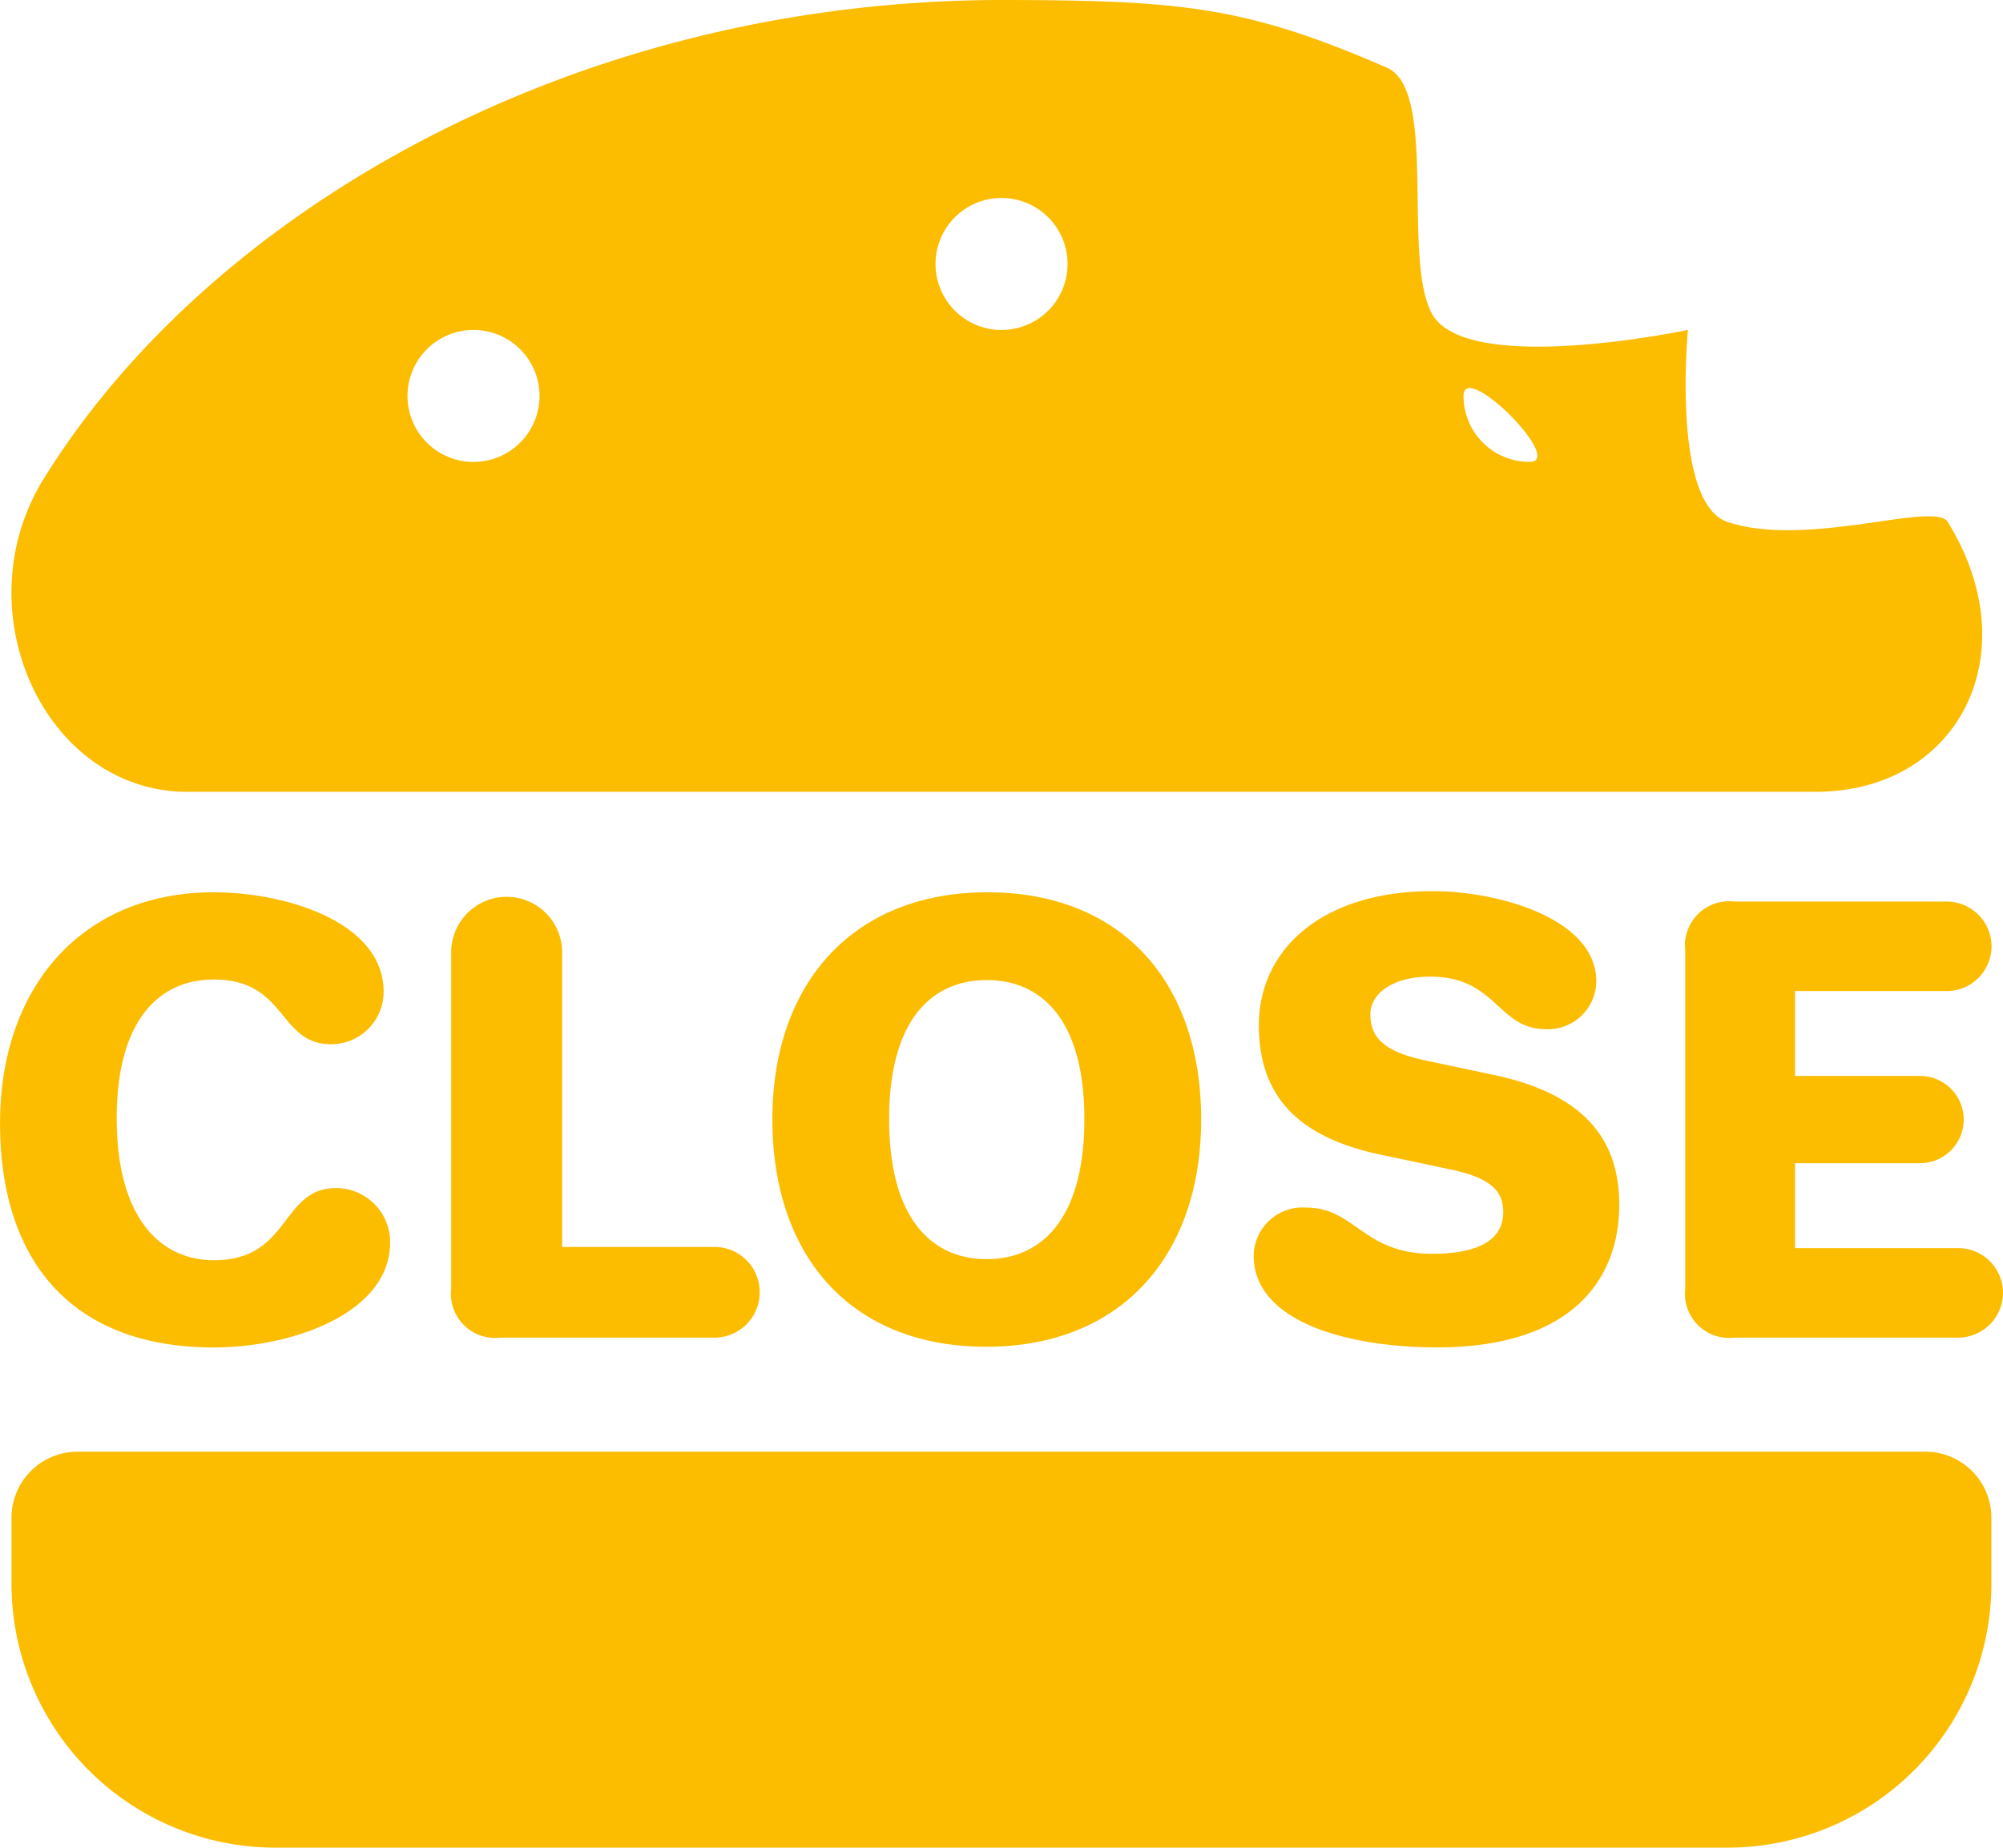
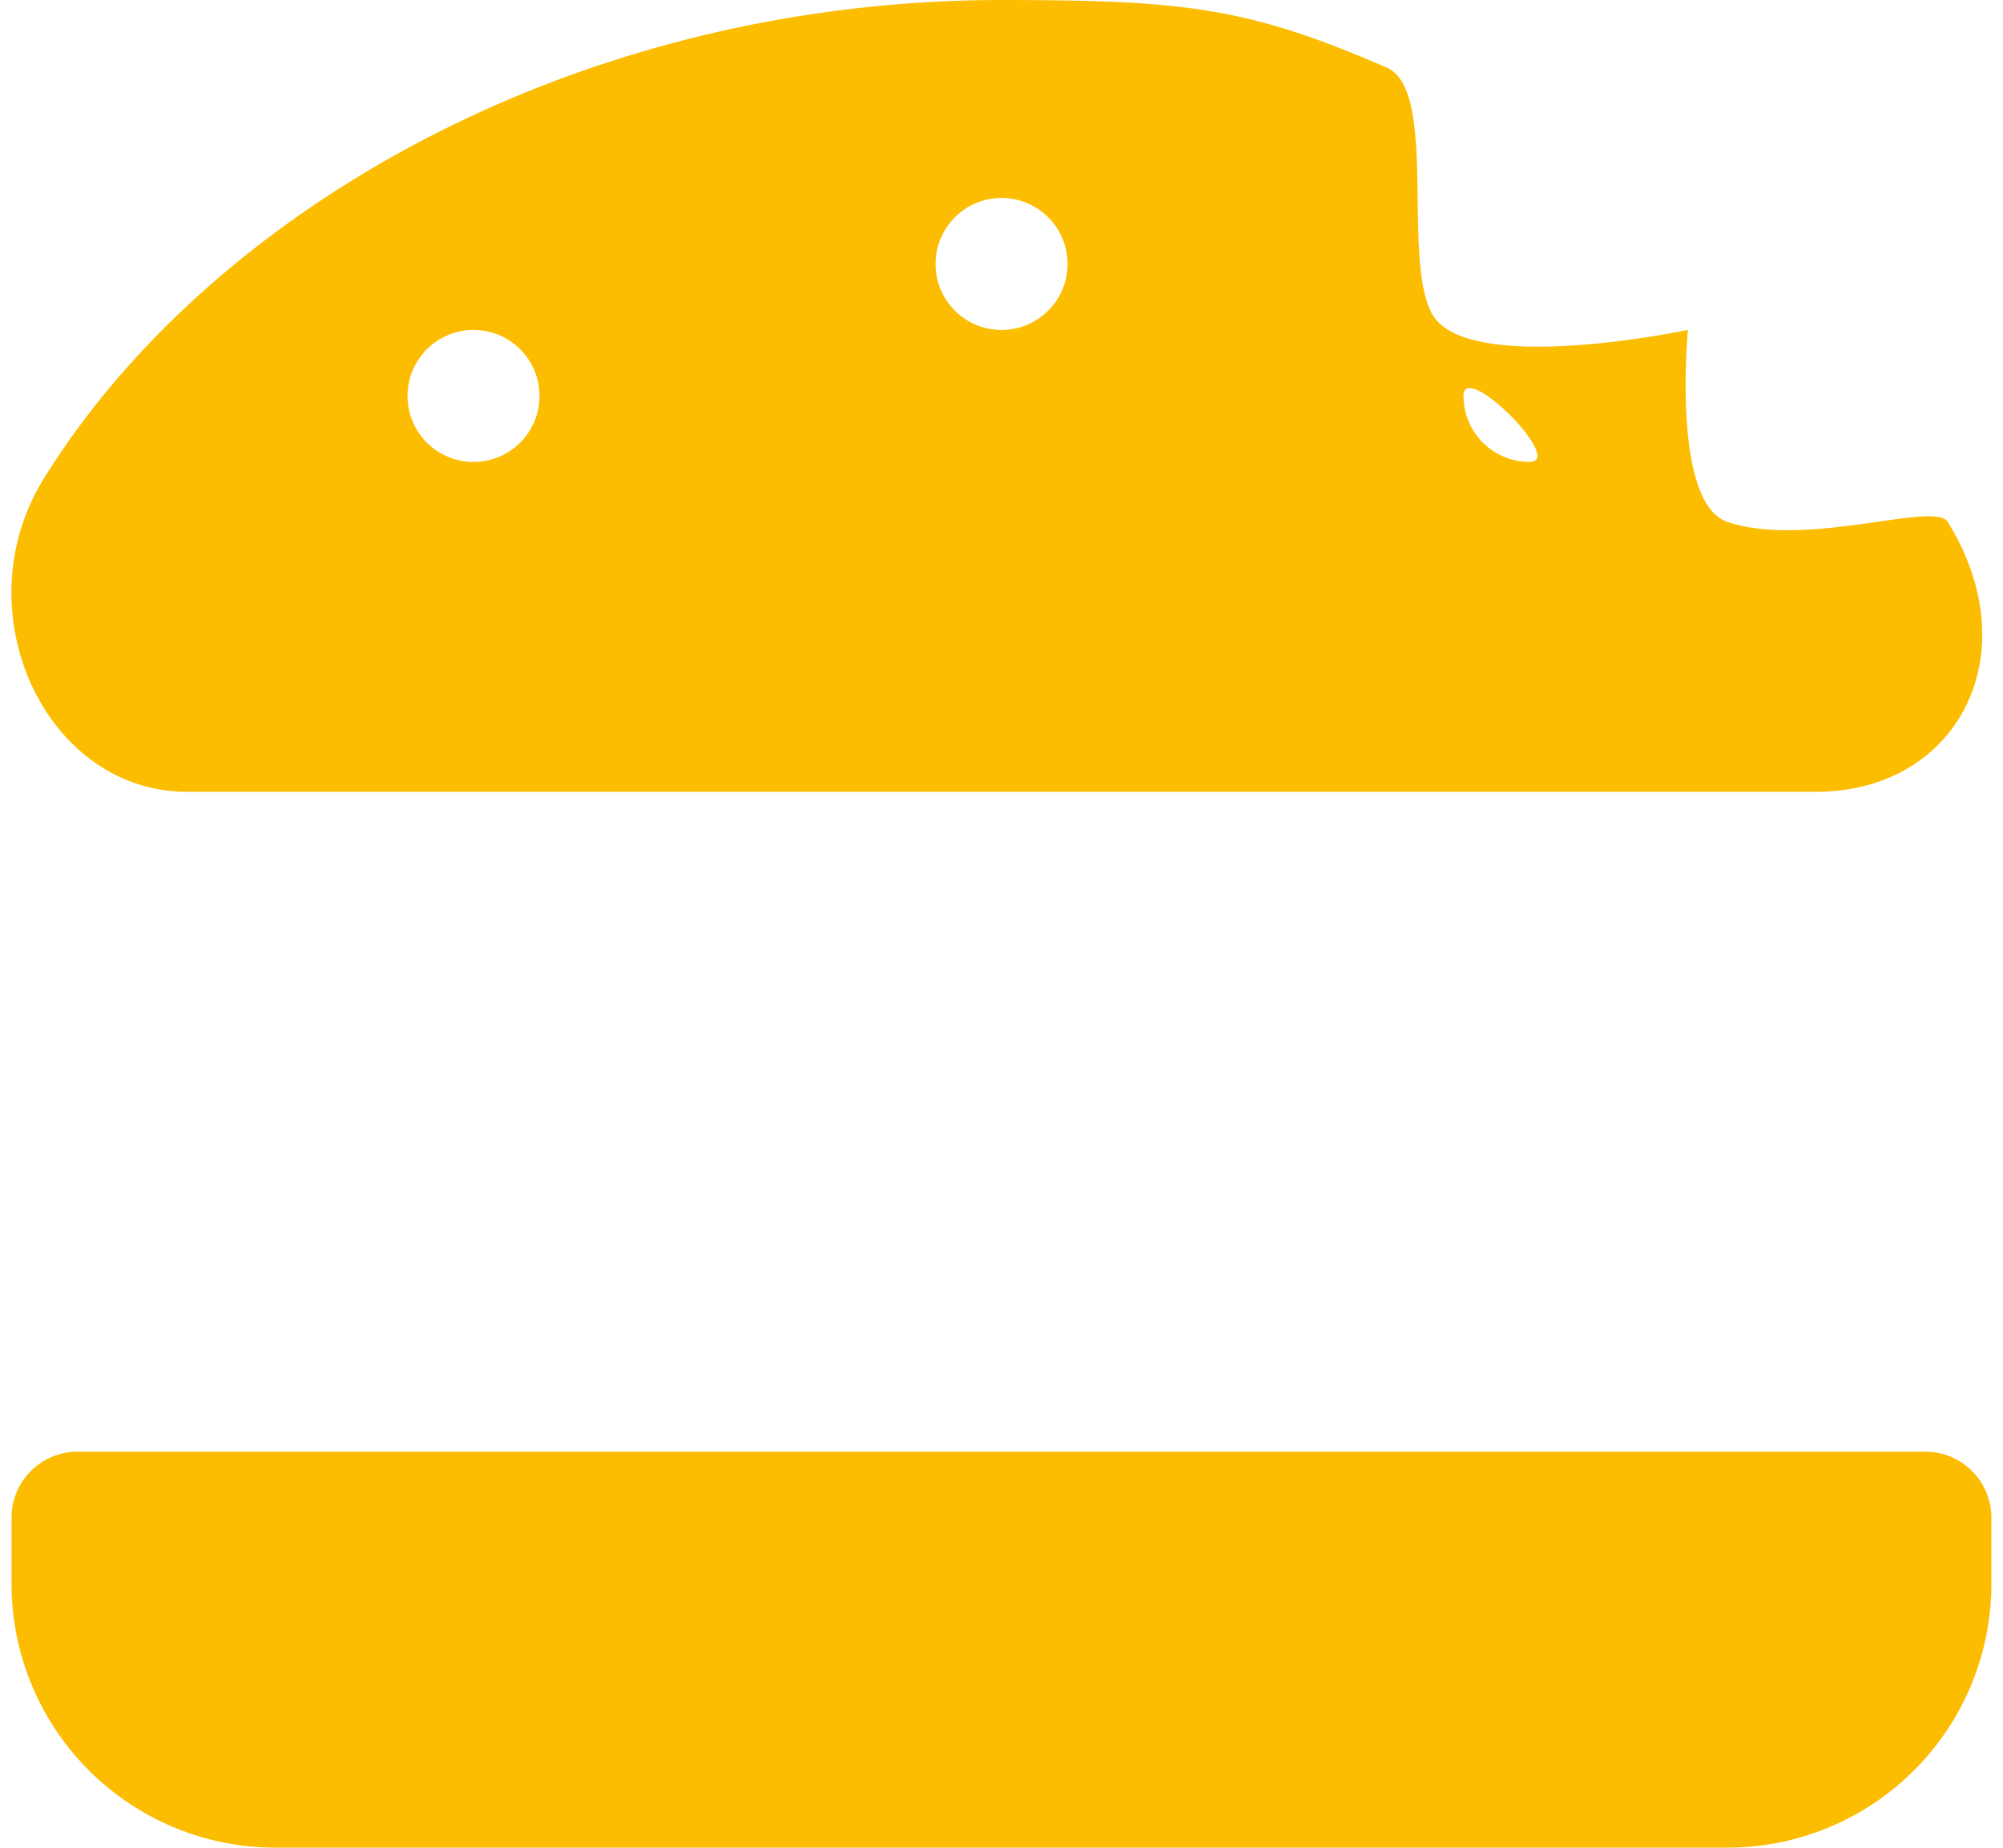
<svg xmlns="http://www.w3.org/2000/svg" width="65.873" height="60.775" viewBox="0 0 65.873 60.775">
  <g id="Gruppe_348" data-name="Gruppe 348" transform="translate(-130.798 -48)">
-     <path id="Pfad_1746" data-name="Pfad 1746" d="M.8-7.049C.8-2.489,3.192.323,7.828.323c2.542,0,5.8-1.109,5.8-3.458a1.78,1.78,0,0,0-1.767-1.786c-1.849,0-1.493,2.375-4.028,2.375C6.1-2.546,4.636-3.895,4.636-7.22c0-3.211,1.387-4.56,3.192-4.56,2.42,0,2.109,2.128,3.857,2.128a1.723,1.723,0,0,0,1.729-1.729c0-2.29-3.224-3.268-5.586-3.268C3.515-14.649.8-11.552.8-7.049ZM15.637-1.615A1.454,1.454,0,0,0,17.252,0H24.3a1.488,1.488,0,0,0,1.482-1.5A1.484,1.484,0,0,0,24.3-2.983H19.285v-9.69A1.824,1.824,0,0,0,17.461-14.5a1.824,1.824,0,0,0-1.824,1.824ZM26.2-7.182C26.2-2.66,28.8.3,33.231.3,37.639.3,40.3-2.66,40.3-7.182c0-4.5-2.6-7.467-7.03-7.467C28.861-14.649,26.2-11.666,26.2-7.182Zm3.838,0c0-3.249,1.387-4.579,3.211-4.579s3.211,1.33,3.211,4.579-1.387,4.6-3.211,4.6S30.039-3.933,30.039-7.182Zm12.16-3.1c0,2.356,1.311,3.686,3.971,4.256l2.337.494c1.368.285,1.729.741,1.729,1.406,0,.912-.817,1.368-2.337,1.368-2.28,0-2.531-1.52-4.142-1.52A1.611,1.611,0,0,0,42.028-2.7c0,2.207,3.165,3.021,6.023,3.021,4.465,0,6-2.261,6-4.693,0-2.147-1.159-3.629-4.066-4.256L47.671-9.12c-1.444-.3-1.805-.817-1.805-1.52,0-.665.722-1.235,1.957-1.235,2.207,0,2.218,1.729,3.819,1.729a1.591,1.591,0,0,0,1.653-1.577c0-2.07-3.244-2.964-5.377-2.964C44.27-14.687,42.2-12.768,42.2-10.279ZM56.221-1.615A1.454,1.454,0,0,0,57.836,0h7.372a1.48,1.48,0,0,0,1.463-1.482,1.476,1.476,0,0,0-1.463-1.463H59.831V-5.738h4.123a1.439,1.439,0,0,0,1.425-1.444,1.435,1.435,0,0,0-1.425-1.425H59.831V-11.4h5a1.476,1.476,0,0,0,1.463-1.463,1.48,1.48,0,0,0-1.463-1.482H57.836a1.454,1.454,0,0,0-1.615,1.615Z" transform="translate(130 92)" fill="#fcbc00" />
    <path id="hamburger-solid" d="M65.116,79.752H4.341a2.171,2.171,0,0,0-2.171,2.171v2.171a8.682,8.682,0,0,0,8.682,8.682H58.6a8.682,8.682,0,0,0,8.682-8.682V81.922A2.171,2.171,0,0,0,65.116,79.752ZM7.955,58.046H61.5c4.69,0,7.032-4.54,4.346-8.878-.434-.7-4.639.877-7.244,0-1.847-.623-1.3-6.316-1.3-6.316s-7.327,1.553-8.431-.556c-.972-1.865.212-7.341-1.472-8.071-4.6-2-6.7-2.219-12.672-2.225-14.046.014-26.046,6.946-31.5,15.751C.543,52.09,3.265,58.046,7.955,58.046ZM52.093,47.194a2.171,2.171,0,0,1-2.171-2.171C49.922,43.824,53.292,47.194,52.093,47.194ZM34.729,38.512a2.171,2.171,0,1,1-2.171,2.171A2.171,2.171,0,0,1,34.729,38.512ZM17.364,42.853a2.171,2.171,0,1,1-2.171,2.171A2.171,2.171,0,0,1,17.364,42.853Z" transform="translate(129.007 16)" fill="#fcbc00" />
  </g>
</svg>